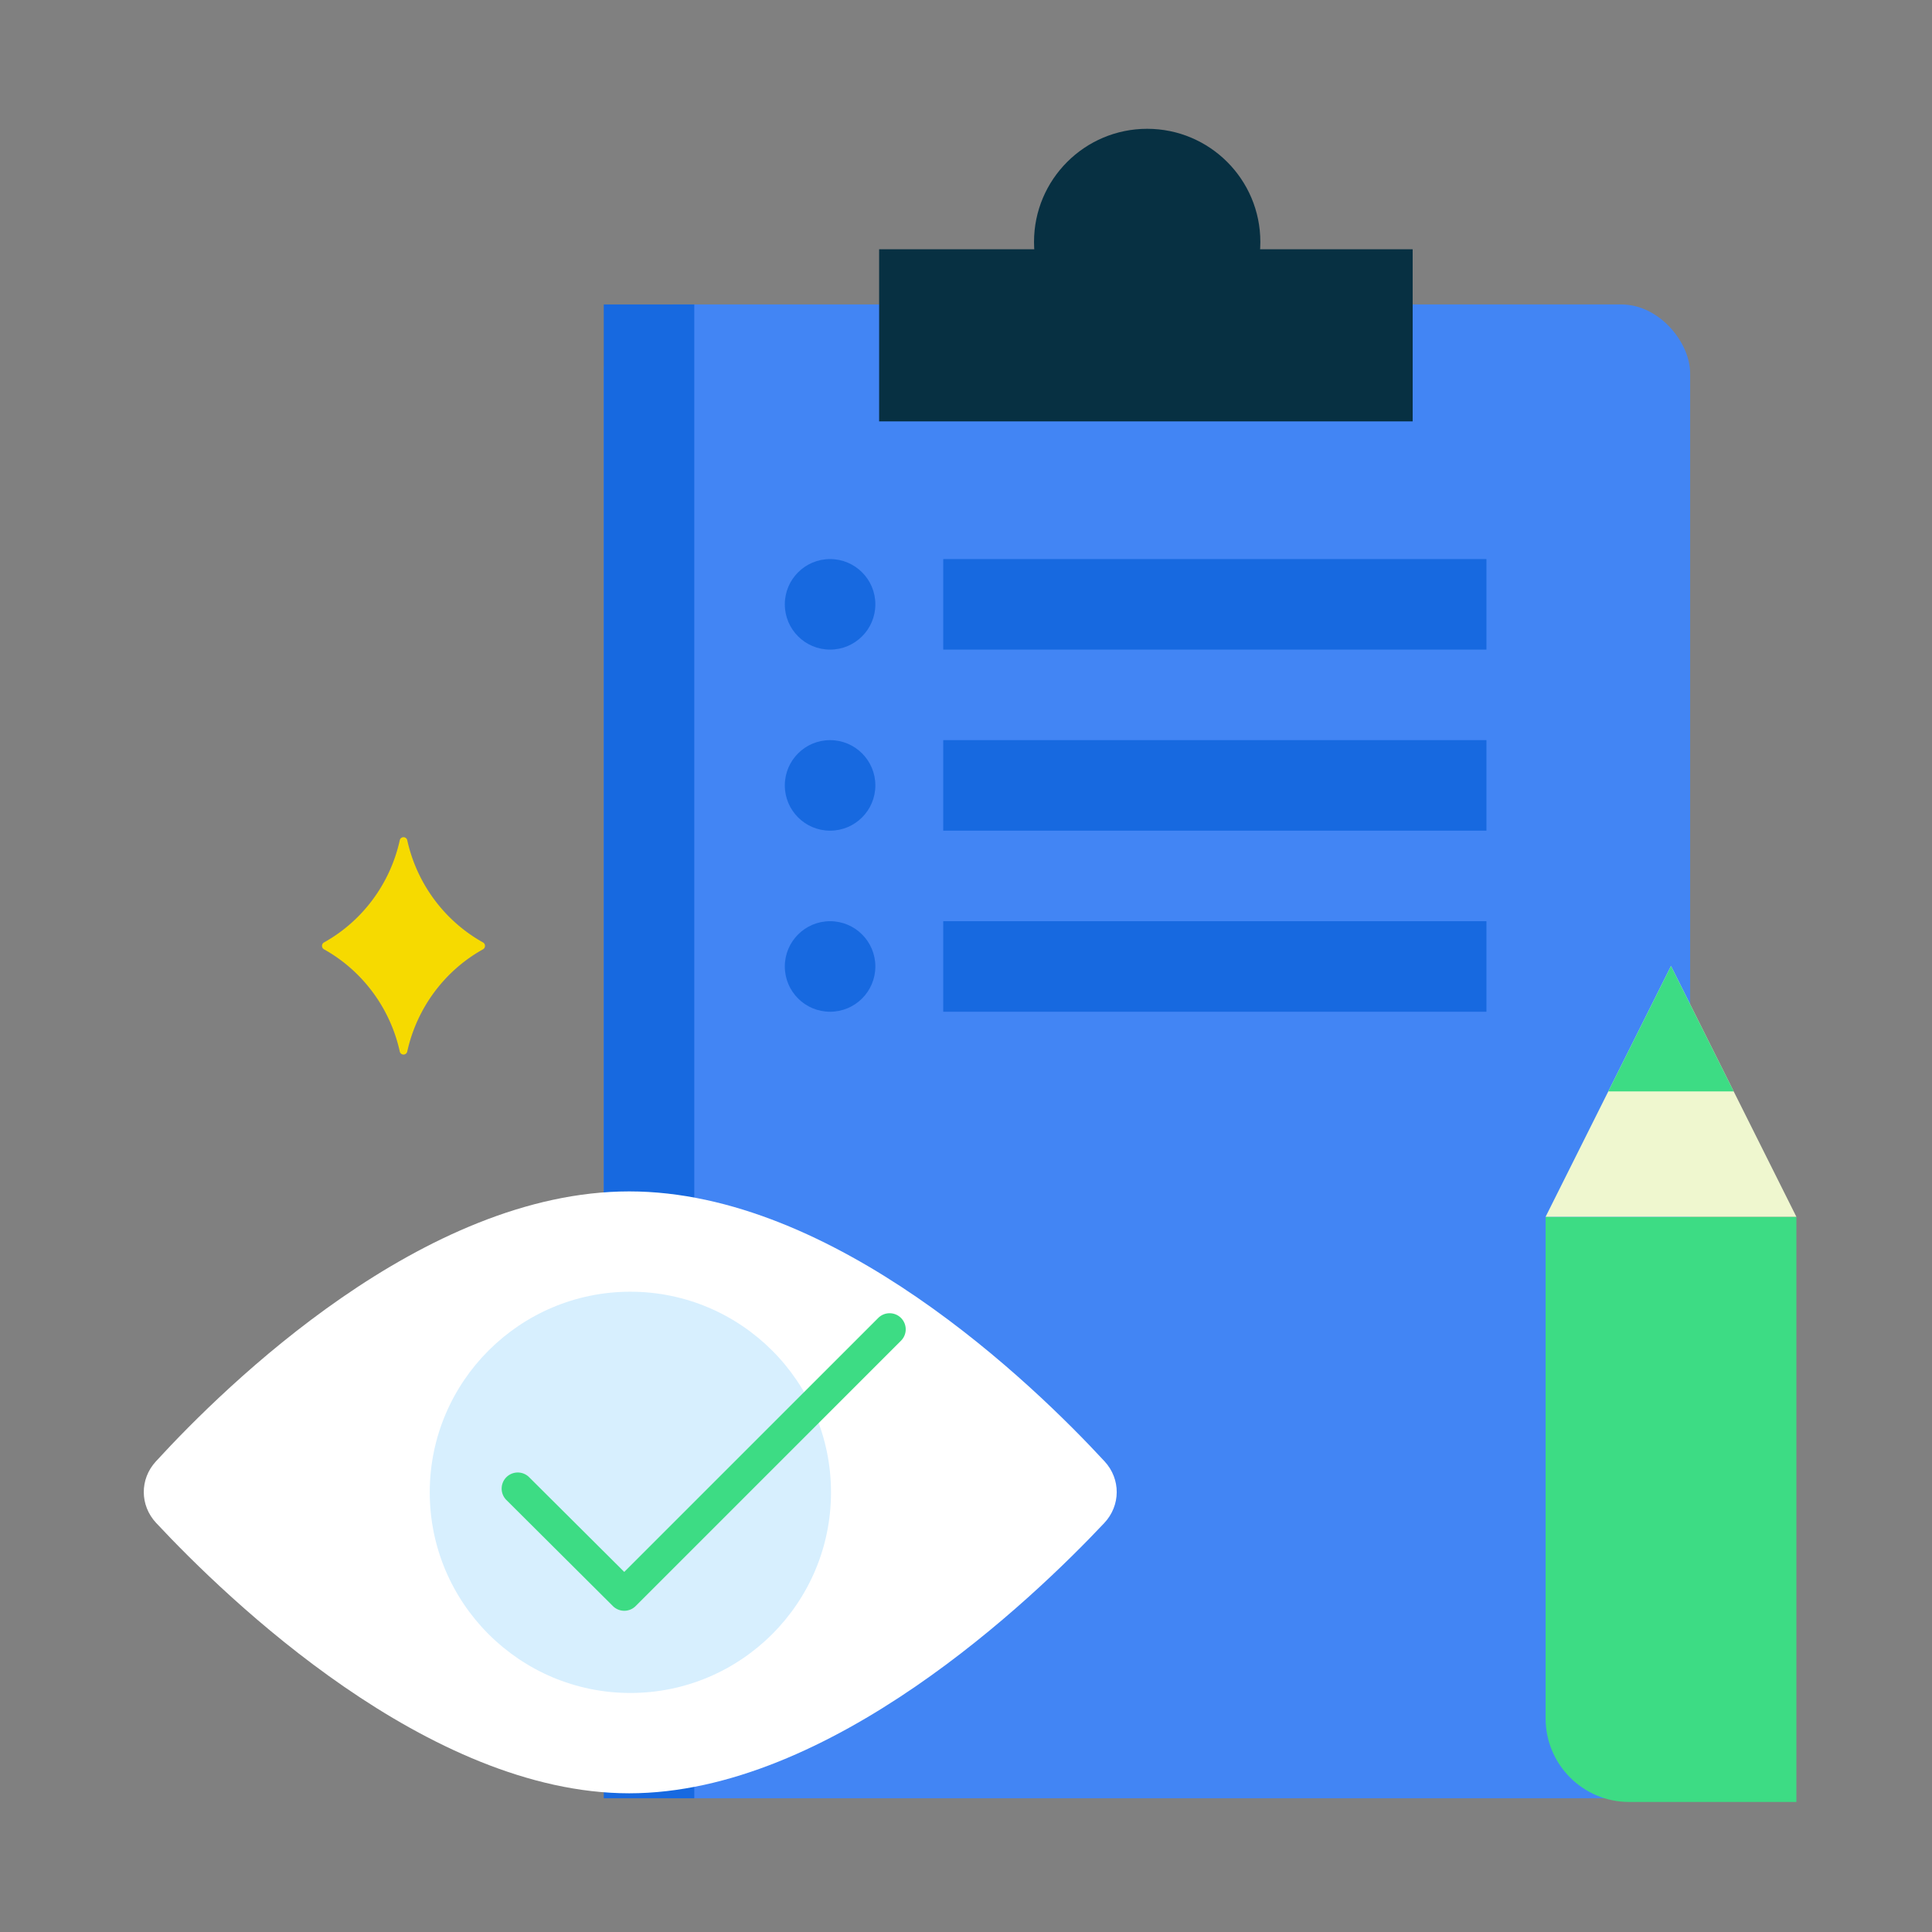
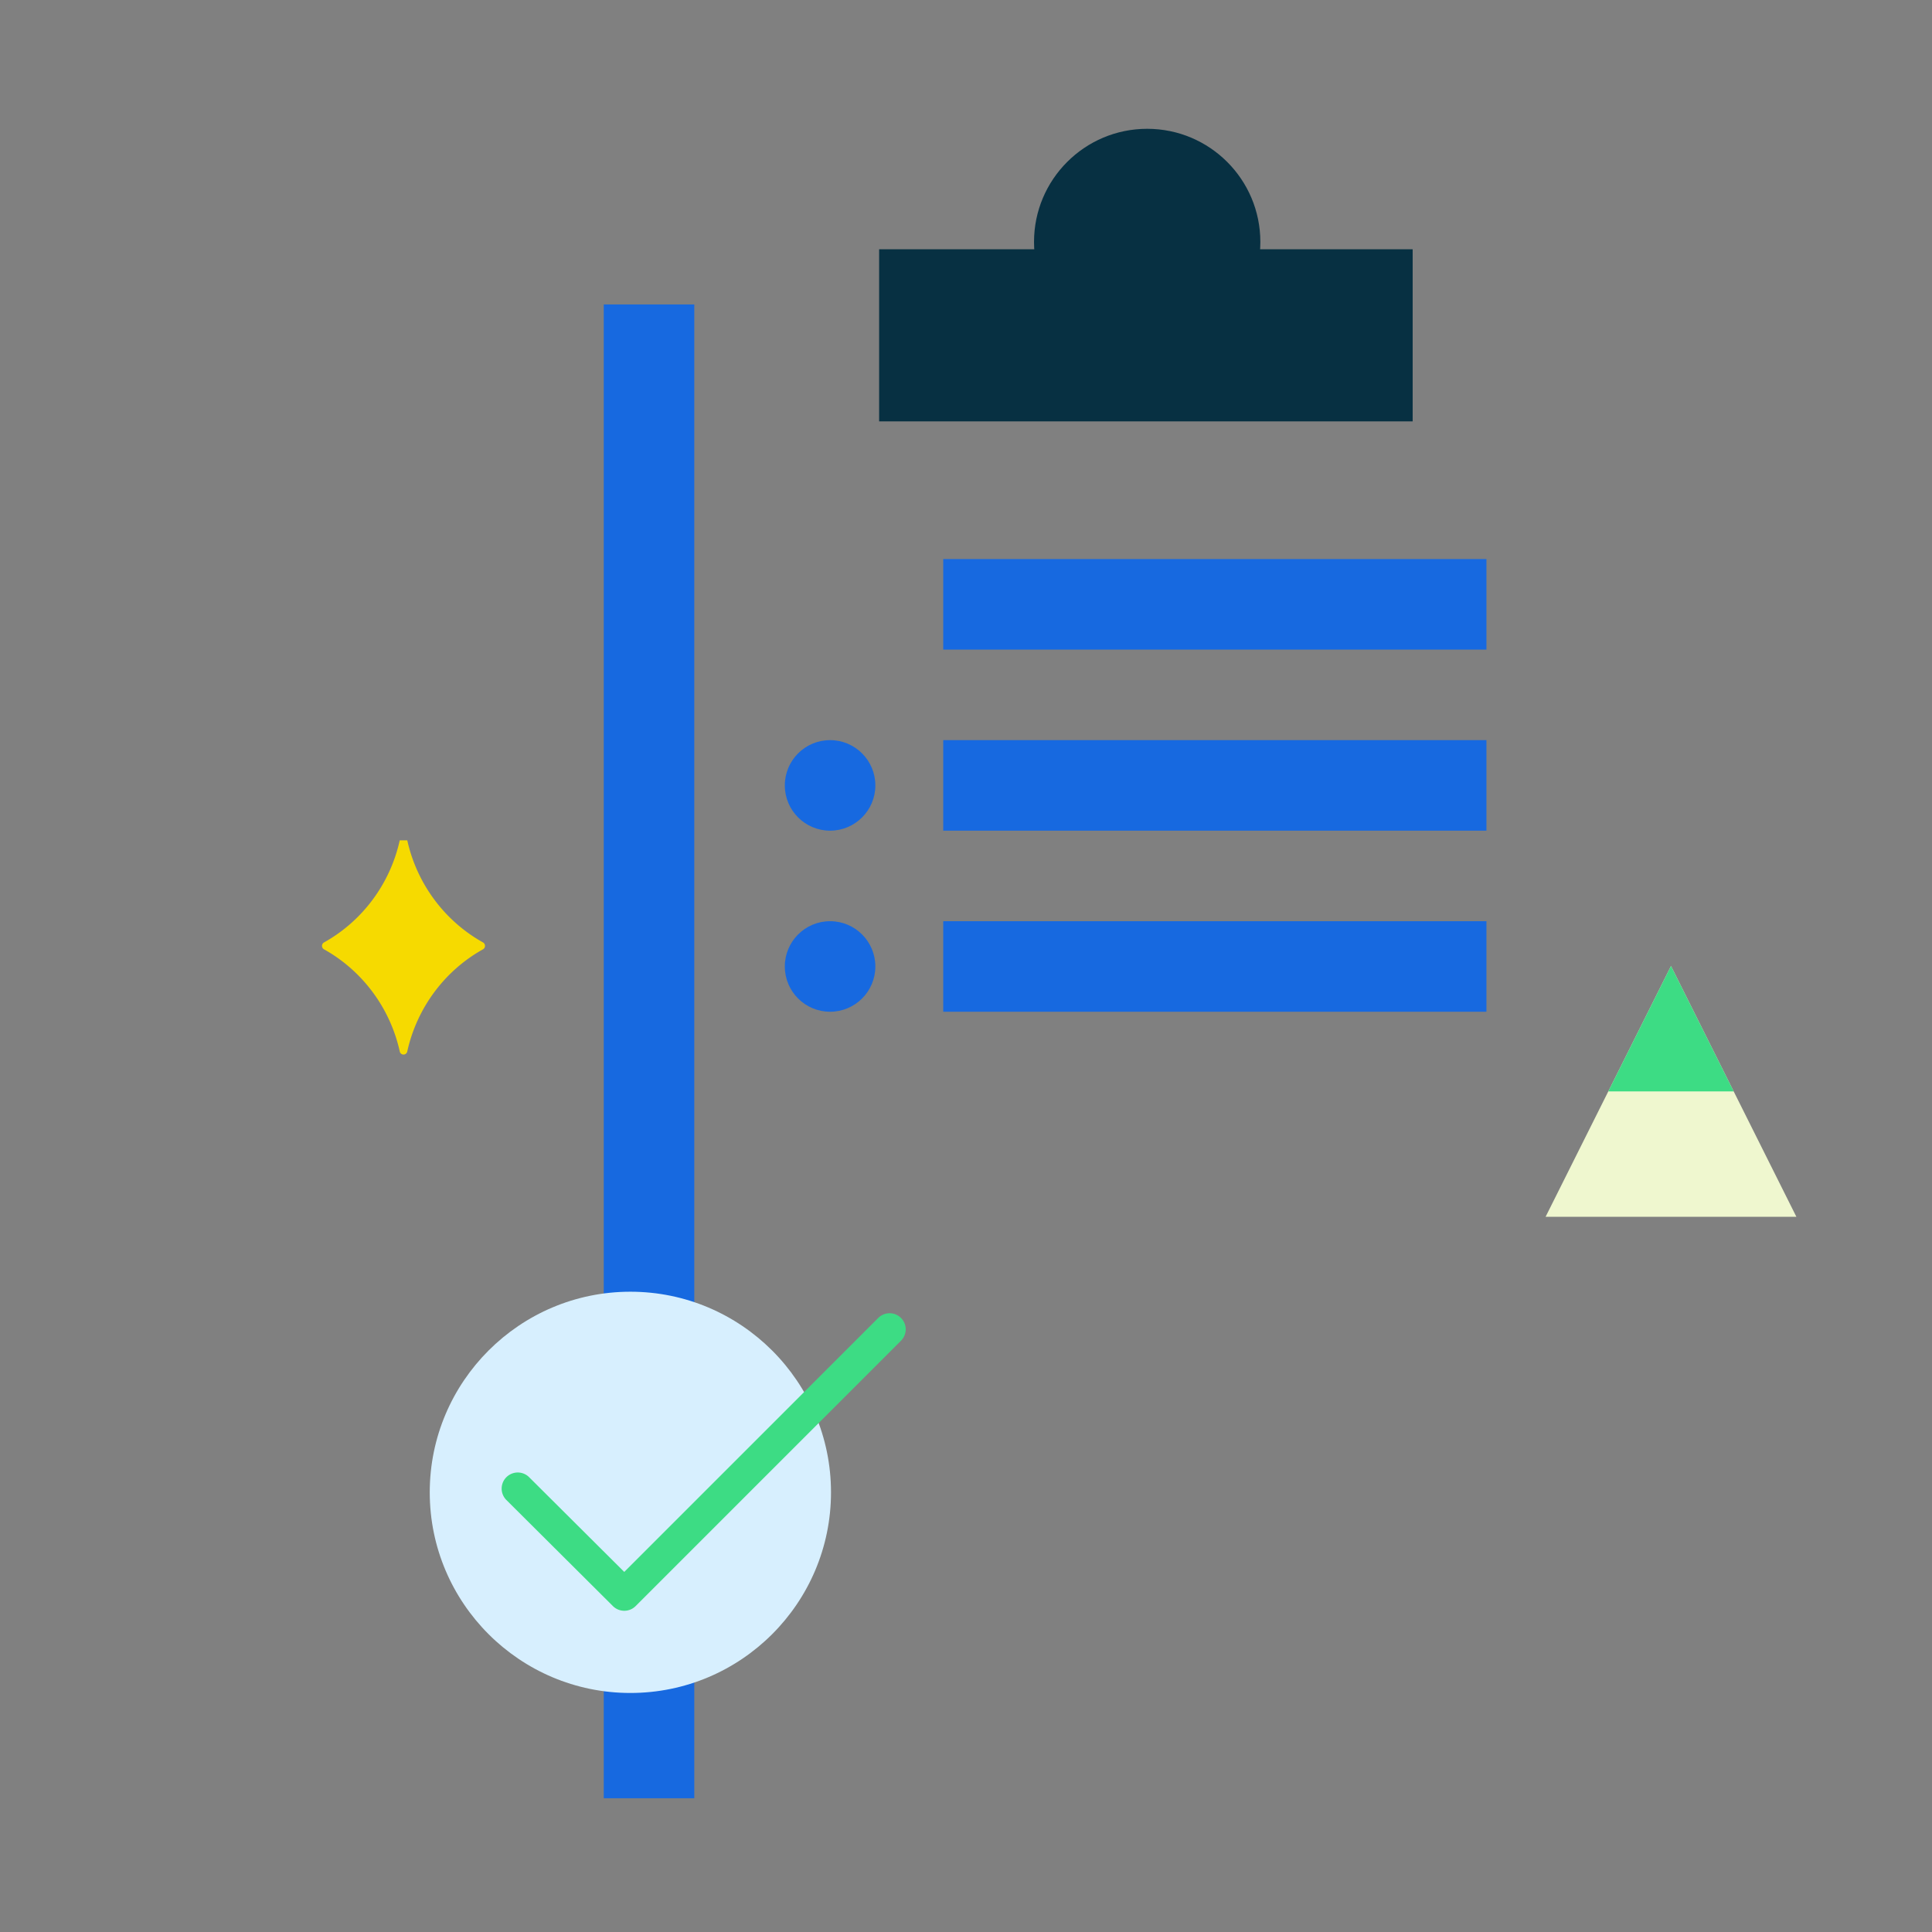
<svg xmlns="http://www.w3.org/2000/svg" width="480" height="480" fill="none">
  <rect width="100%" height="100%" fill="#808080" stroke="none" />
-   <rect x="150" y="75.638" width="269.913" height="371.131" rx="17.104" fill="#4285F4" />
  <path fill-rule="evenodd" clip-rule="evenodd" d="M150.002 446.769V75.639h22.493v371.13h-22.493z" fill="#1769E0" />
  <path fill="#073042" d="M218.416 61.931h132.555v42.76H218.416z" />
  <circle cx="285.015" cy="60.116" r="28.116" fill="#073042" />
  <path fill-rule="evenodd" clip-rule="evenodd" d="M369.302 161.391H234.346v-22.493h134.956v22.493zM369.302 206.377H234.346v-22.493h134.956v22.493zM369.302 251.363H234.346V228.87h134.956v22.493z" fill="#1769E0" />
-   <circle cx="206.232" cy="150.145" r="11.246" fill="#1769E0" />
  <circle cx="206.232" cy="195.131" r="11.246" fill="#1769E0" />
  <circle cx="206.232" cy="240.117" r="11.246" fill="#1769E0" />
-   <path d="M156.322 445.538c-49.888 0-99.776-48.159-117.531-67.176-4.058-4.346-4.098-10.871-.082-15.256C56.174 344.042 105.25 296 156.322 296c51.036 0 100.453 47.971 118.101 67.065 4.066 4.399 4.026 10.978-.082 15.338-17.937 19.045-68.167 67.135-118.019 67.135z" fill="#fff" />
  <path d="M156.615 320.923c-27.495 0-49.846 22.351-49.846 49.846 0 27.495 22.351 49.846 49.846 49.846 27.496 0 49.846-22.351 49.846-49.846 0-27.495-22.379-49.846-49.846-49.846z" fill="#D7EFFE" />
  <path fill-rule="evenodd" clip-rule="evenodd" d="M223.85 327.441a3.997 3.997 0 010 5.656l-65.923 65.924a4 4 0 01-5.651.006l-26.522-26.413a4.001 4.001 0 015.645-5.669l23.694 23.596 63.101-63.1a4 4 0 015.656 0z" fill="#3DDC84" />
-   <path d="M384 302.309h62.308v145.385H404.76c-11.47 0-20.76-9.299-20.76-20.769V302.309z" fill="#3DDC84" />
  <path d="M415.154 240L384 302.308h62.308L415.154 240z" fill="#EFF7CF" />
  <path d="M399.577 271.154h31.154L415.154 240l-15.577 31.154z" fill="#3DDC84" />
-   <path d="M99.314 208.783c-2.43 10.948-9.415 20.128-18.795 25.35a.984.984 0 000 1.734c9.38 5.239 16.365 14.402 18.795 25.35a.951.951 0 001.872 0c2.43-10.948 9.415-20.128 18.795-25.35a.984.984 0 000-1.734c-9.38-5.239-16.365-14.402-18.795-25.35a.951.951 0 00-1.872 0z" fill="#F6DA00" />
+   <path d="M99.314 208.783c-2.43 10.948-9.415 20.128-18.795 25.35a.984.984 0 000 1.734c9.38 5.239 16.365 14.402 18.795 25.35a.951.951 0 001.872 0c2.43-10.948 9.415-20.128 18.795-25.35a.984.984 0 000-1.734c-9.38-5.239-16.365-14.402-18.795-25.35z" fill="#F6DA00" />
</svg>